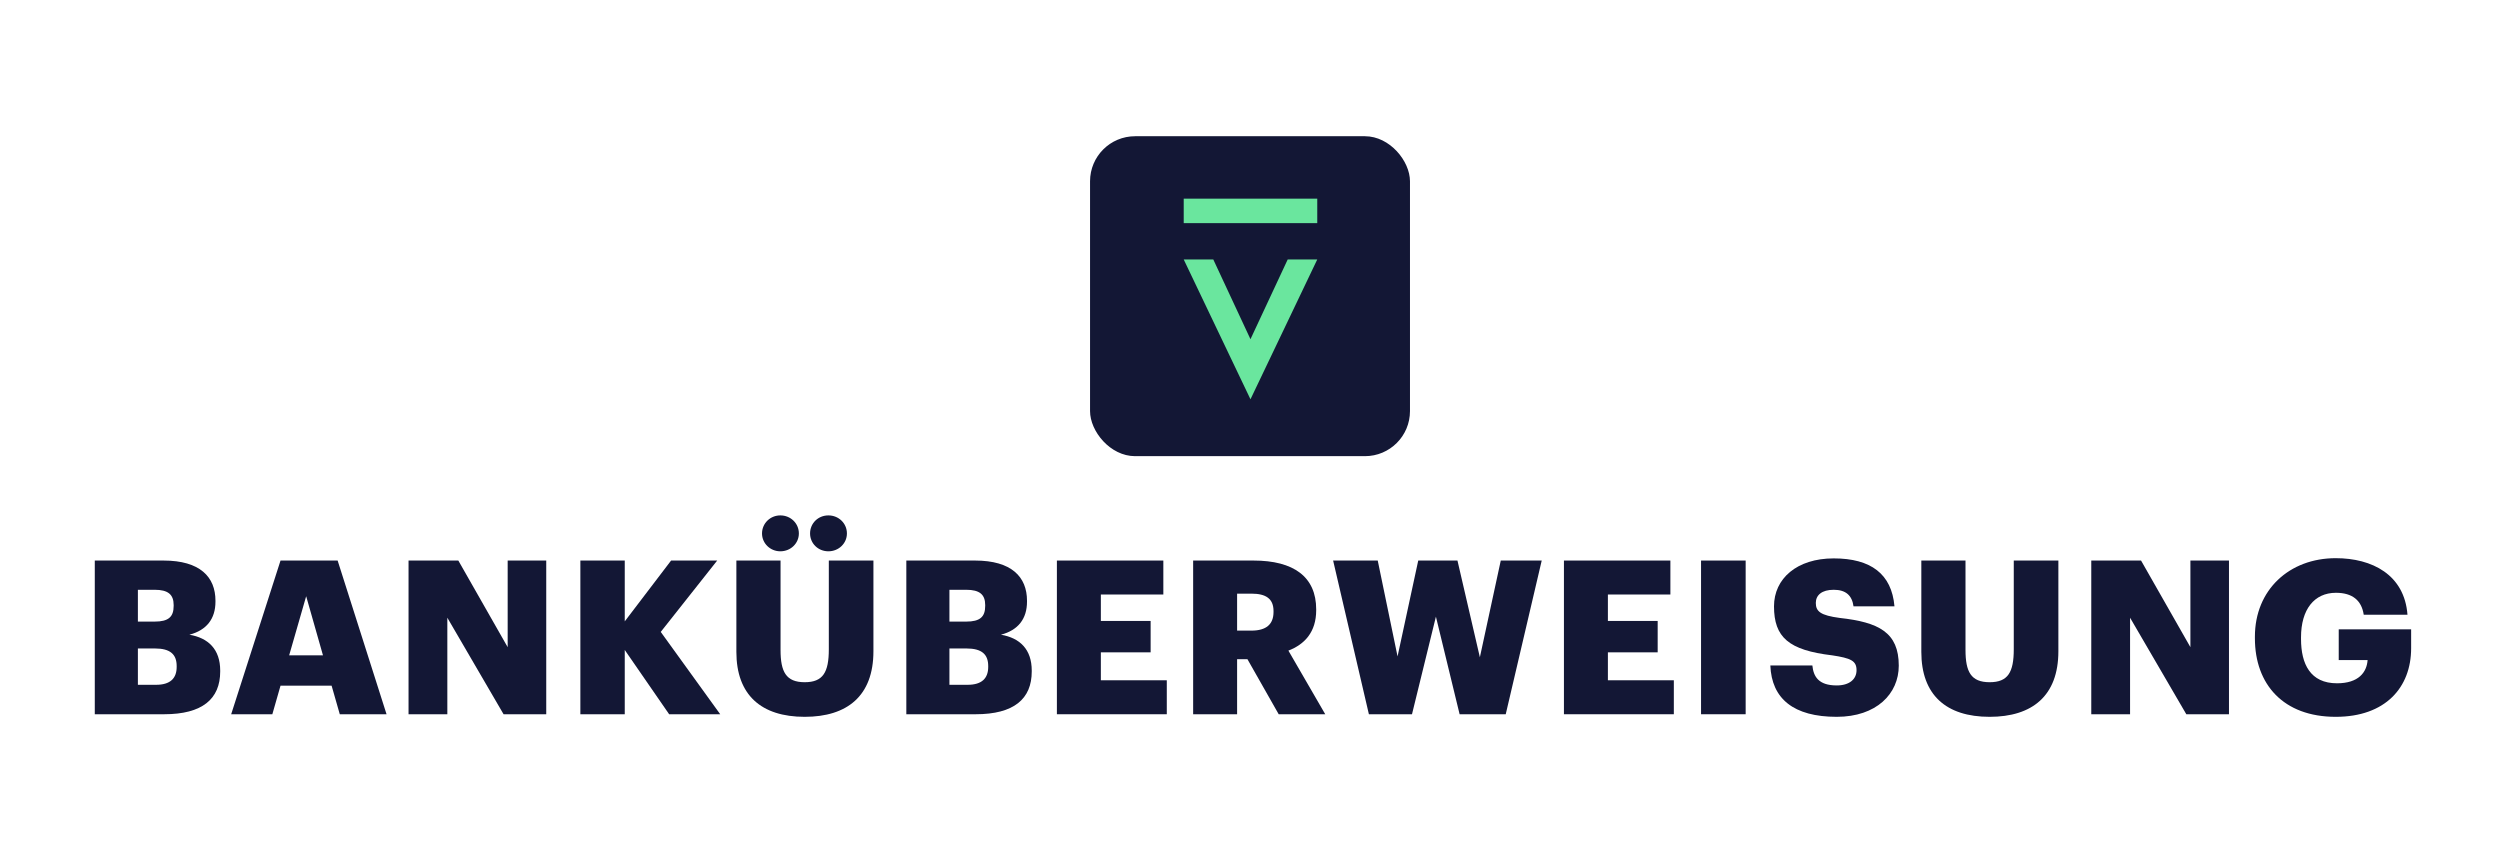
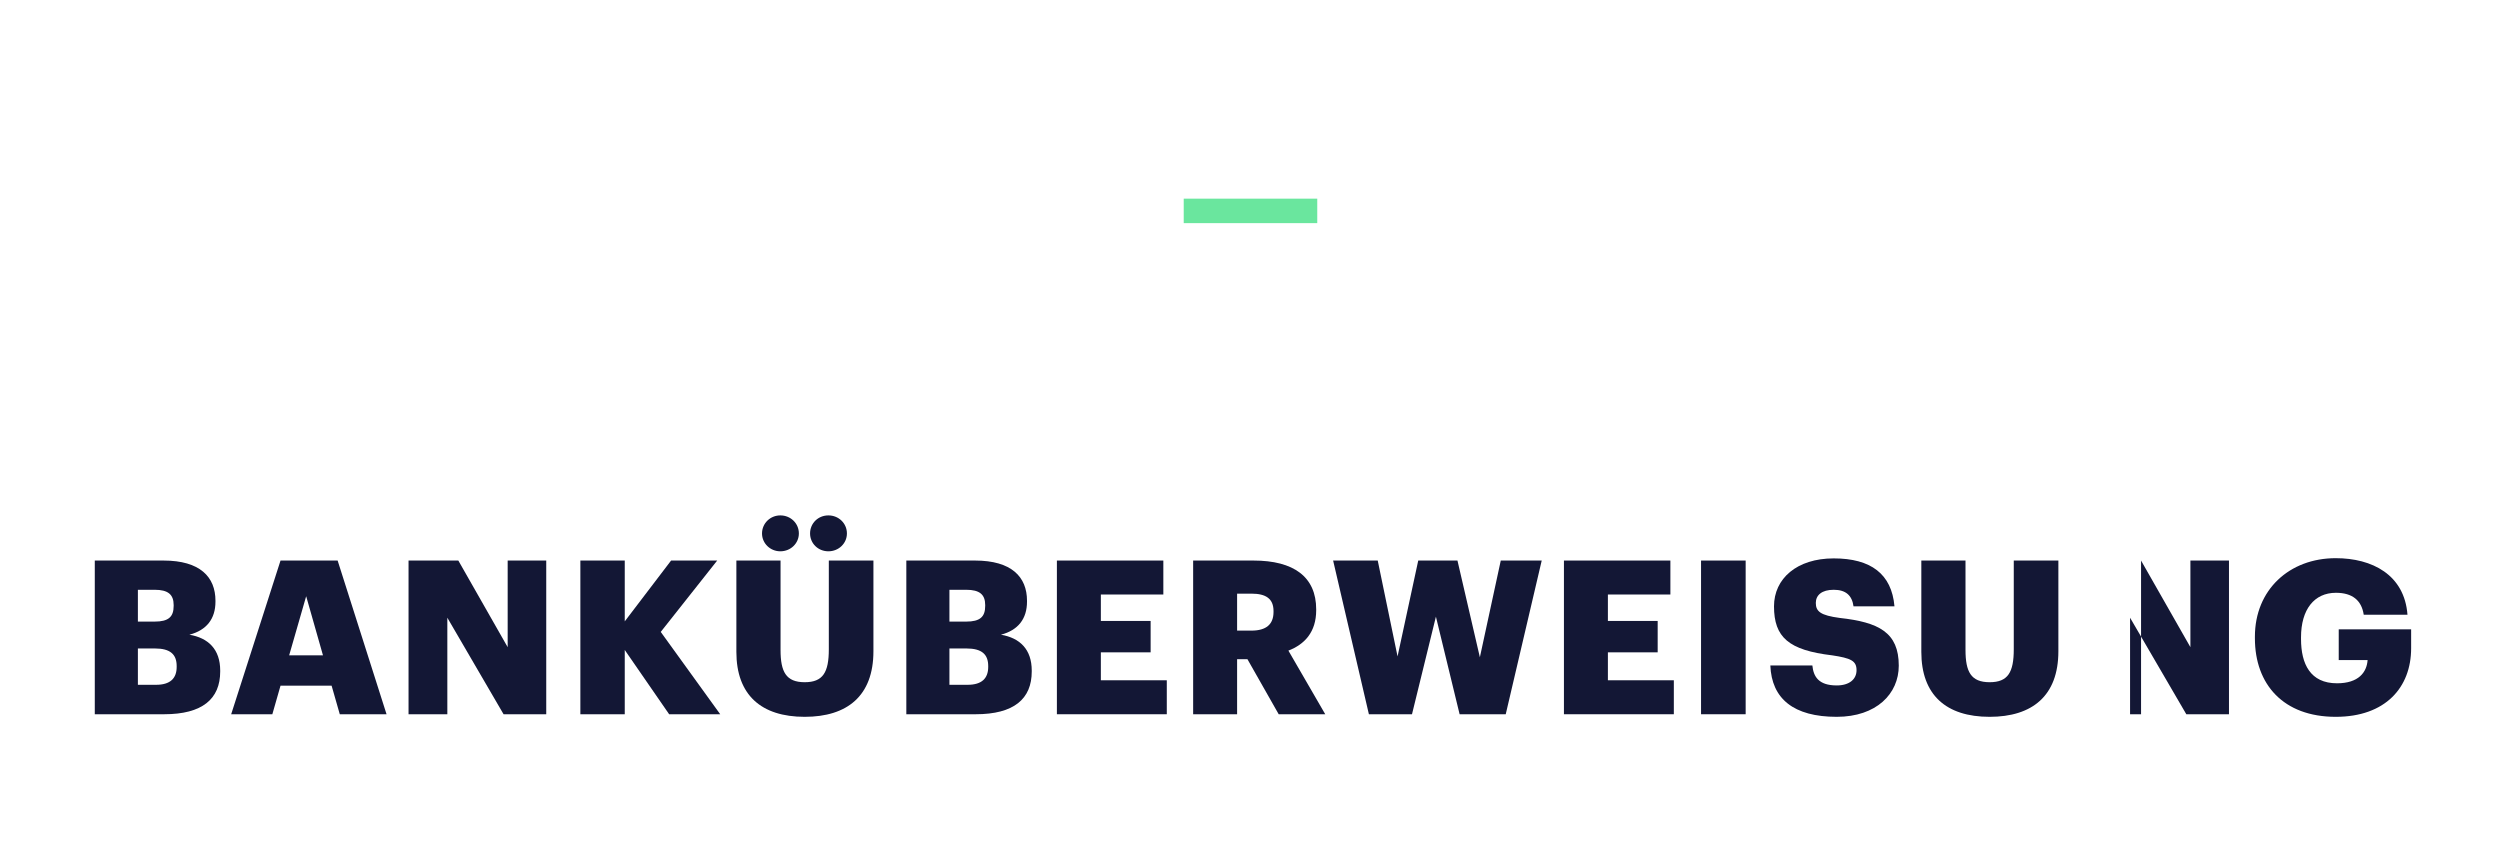
<svg xmlns="http://www.w3.org/2000/svg" width="422" height="146" viewBox="0 0 422 146" fill="none">
-   <rect x="184" y="22.996" width="54.004" height="54.004" rx="7.605" fill="#131735" />
-   <path d="M222.355 43.794L211.08 67.4L199.809 43.794H204.801L211.08 57.259L217.367 43.794H222.355Z" fill="#6AE69E" />
  <path d="M222.353 33.533H199.812V37.665H222.353V33.533Z" fill="#6AE69E" />
  <path d="M16 120.565H27.713C34.151 120.565 37.17 117.988 37.17 113.344V113.199C37.17 109.606 35.169 107.683 31.968 107.139C34.879 106.377 36.37 104.454 36.37 101.551V101.406C36.37 97.378 33.751 94.62 27.604 94.62H16V120.565ZM23.275 104.925V99.555H26.112C28.367 99.555 29.313 100.353 29.313 102.131V102.276C29.313 104.127 28.44 104.925 26.112 104.925H23.275ZM23.275 115.593V109.461H26.148C28.767 109.461 29.822 110.477 29.822 112.436V112.582C29.822 114.505 28.731 115.593 26.367 115.593H23.275Z" fill="#131735" />
  <path d="M39.023 120.565H45.971L47.353 115.739H55.974L57.356 120.565H65.249L56.992 94.62H47.353L39.023 120.565ZM51.682 100.644L54.519 110.622H48.808L51.682 100.644Z" fill="#131735" />
  <path d="M68.962 120.565H75.51V104.272L85.003 120.565H92.206V94.62H85.695V109.243L77.365 94.62H68.962V120.565Z" fill="#131735" />
  <path d="M97.965 120.565H105.458V109.715L112.952 120.565H121.572L111.533 106.667L121.063 94.62H113.279L105.458 104.889V94.62H97.965V120.565Z" fill="#131735" />
  <path d="M131.72 93.06C133.466 93.06 134.849 91.717 134.849 90.048C134.849 88.343 133.466 87 131.72 87C130.011 87 128.629 88.343 128.629 90.048C128.629 91.717 130.011 93.06 131.72 93.06ZM139.832 93.06C141.578 93.06 142.96 91.717 142.96 90.048C142.96 88.343 141.578 87 139.832 87C138.086 87 136.74 88.343 136.74 90.048C136.74 91.717 138.086 93.06 139.832 93.06ZM135.831 121C142.997 121 147.434 117.48 147.434 109.933V94.62H139.905V109.606C139.905 113.489 138.923 115.158 135.831 115.158C132.666 115.158 131.757 113.38 131.757 109.715V94.62H124.3V110.042C124.3 117.299 128.483 121 135.831 121Z" fill="#131735" />
  <path d="M152.988 120.565H164.7C171.139 120.565 174.158 117.988 174.158 113.344V113.199C174.158 109.606 172.157 107.683 168.956 107.139C171.866 106.377 173.358 104.454 173.358 101.551V101.406C173.358 97.378 170.739 94.62 164.591 94.62H152.988V120.565ZM160.263 104.925V99.555H163.1C165.355 99.555 166.301 100.353 166.301 102.131V102.276C166.301 104.127 165.428 104.925 163.1 104.925H160.263ZM160.263 115.593V109.461H163.136C165.755 109.461 166.81 110.477 166.81 112.436V112.582C166.81 114.505 165.719 115.593 163.355 115.593H160.263Z" fill="#131735" />
  <path d="M178.403 120.565H196.954V114.831H185.824V110.114H194.226V104.816H185.824V100.353H196.372V94.62H178.403V120.565Z" fill="#131735" />
  <path d="M201.403 120.565H208.823V111.275H210.569L215.844 120.565H223.701L217.481 109.824C220.209 108.772 222.173 106.703 222.173 103.002V102.857C222.173 97.378 218.39 94.62 211.588 94.62H201.403V120.565ZM208.823 106.449V100.208H211.261C213.661 100.208 214.971 101.043 214.971 103.147V103.292C214.971 105.397 213.734 106.449 211.224 106.449H208.823Z" fill="#131735" />
  <path d="M231.069 120.565H238.344L242.382 104.091L246.383 120.565H254.167L260.242 94.62H253.33L249.802 110.949L246.019 94.62H239.399L235.907 110.804L232.561 94.62H225.031L231.069 120.565Z" fill="#131735" />
  <path d="M263.992 120.565H282.543V114.831H271.412V110.114H279.815V104.816H271.412V100.353H281.961V94.62H263.992V120.565Z" fill="#131735" />
  <path d="M287.137 120.565H294.667V94.62H287.137V120.565Z" fill="#131735" />
  <path d="M310.037 121C316.73 121 320.513 117.117 320.513 112.364C320.513 106.74 317.13 105.034 310.546 104.308C307.309 103.873 306.509 103.22 306.509 101.768C306.509 100.462 307.527 99.555 309.528 99.555C311.565 99.555 312.62 100.498 312.874 102.349H319.786C319.313 96.87 315.784 94.257 309.528 94.257C303.308 94.257 299.452 97.668 299.452 102.349C299.452 107.574 301.926 109.751 309.273 110.622C312.402 111.094 313.384 111.529 313.384 113.126C313.384 114.65 312.183 115.702 310.037 115.702C306.945 115.702 306.109 114.178 305.927 112.328H298.834C299.052 117.952 302.762 121 310.037 121Z" fill="#131735" />
  <path d="M335.85 121C343.016 121 347.454 117.48 347.454 109.933V94.62H339.924V109.606C339.924 113.489 338.942 115.158 335.85 115.158C332.686 115.158 331.777 113.38 331.777 109.715V94.62H324.32V110.042C324.32 117.299 328.503 121 335.85 121Z" fill="#131735" />
-   <path d="M353.007 120.565H359.555V104.272L369.049 120.565H376.251V94.62H369.74V109.243L361.41 94.62H353.007V120.565Z" fill="#131735" />
+   <path d="M353.007 120.565H359.555V104.272L369.049 120.565H376.251V94.62H369.74V109.243L361.41 94.62V120.565Z" fill="#131735" />
  <path d="M394.269 121C402.671 121 407 116.029 407 109.425V106.232H394.778V111.42H399.652C399.507 113.489 398.125 115.339 394.487 115.339C389.977 115.339 388.413 112.074 388.413 107.864V107.574C388.413 102.893 390.631 100.063 394.305 100.063C397.07 100.063 398.634 101.333 398.998 103.764H406.382C405.872 97.015 400.416 94.221 394.269 94.221C386.448 94.221 380.628 99.555 380.628 107.465V107.756C380.628 115.521 385.43 121 394.269 121Z" fill="#131735" />
</svg>